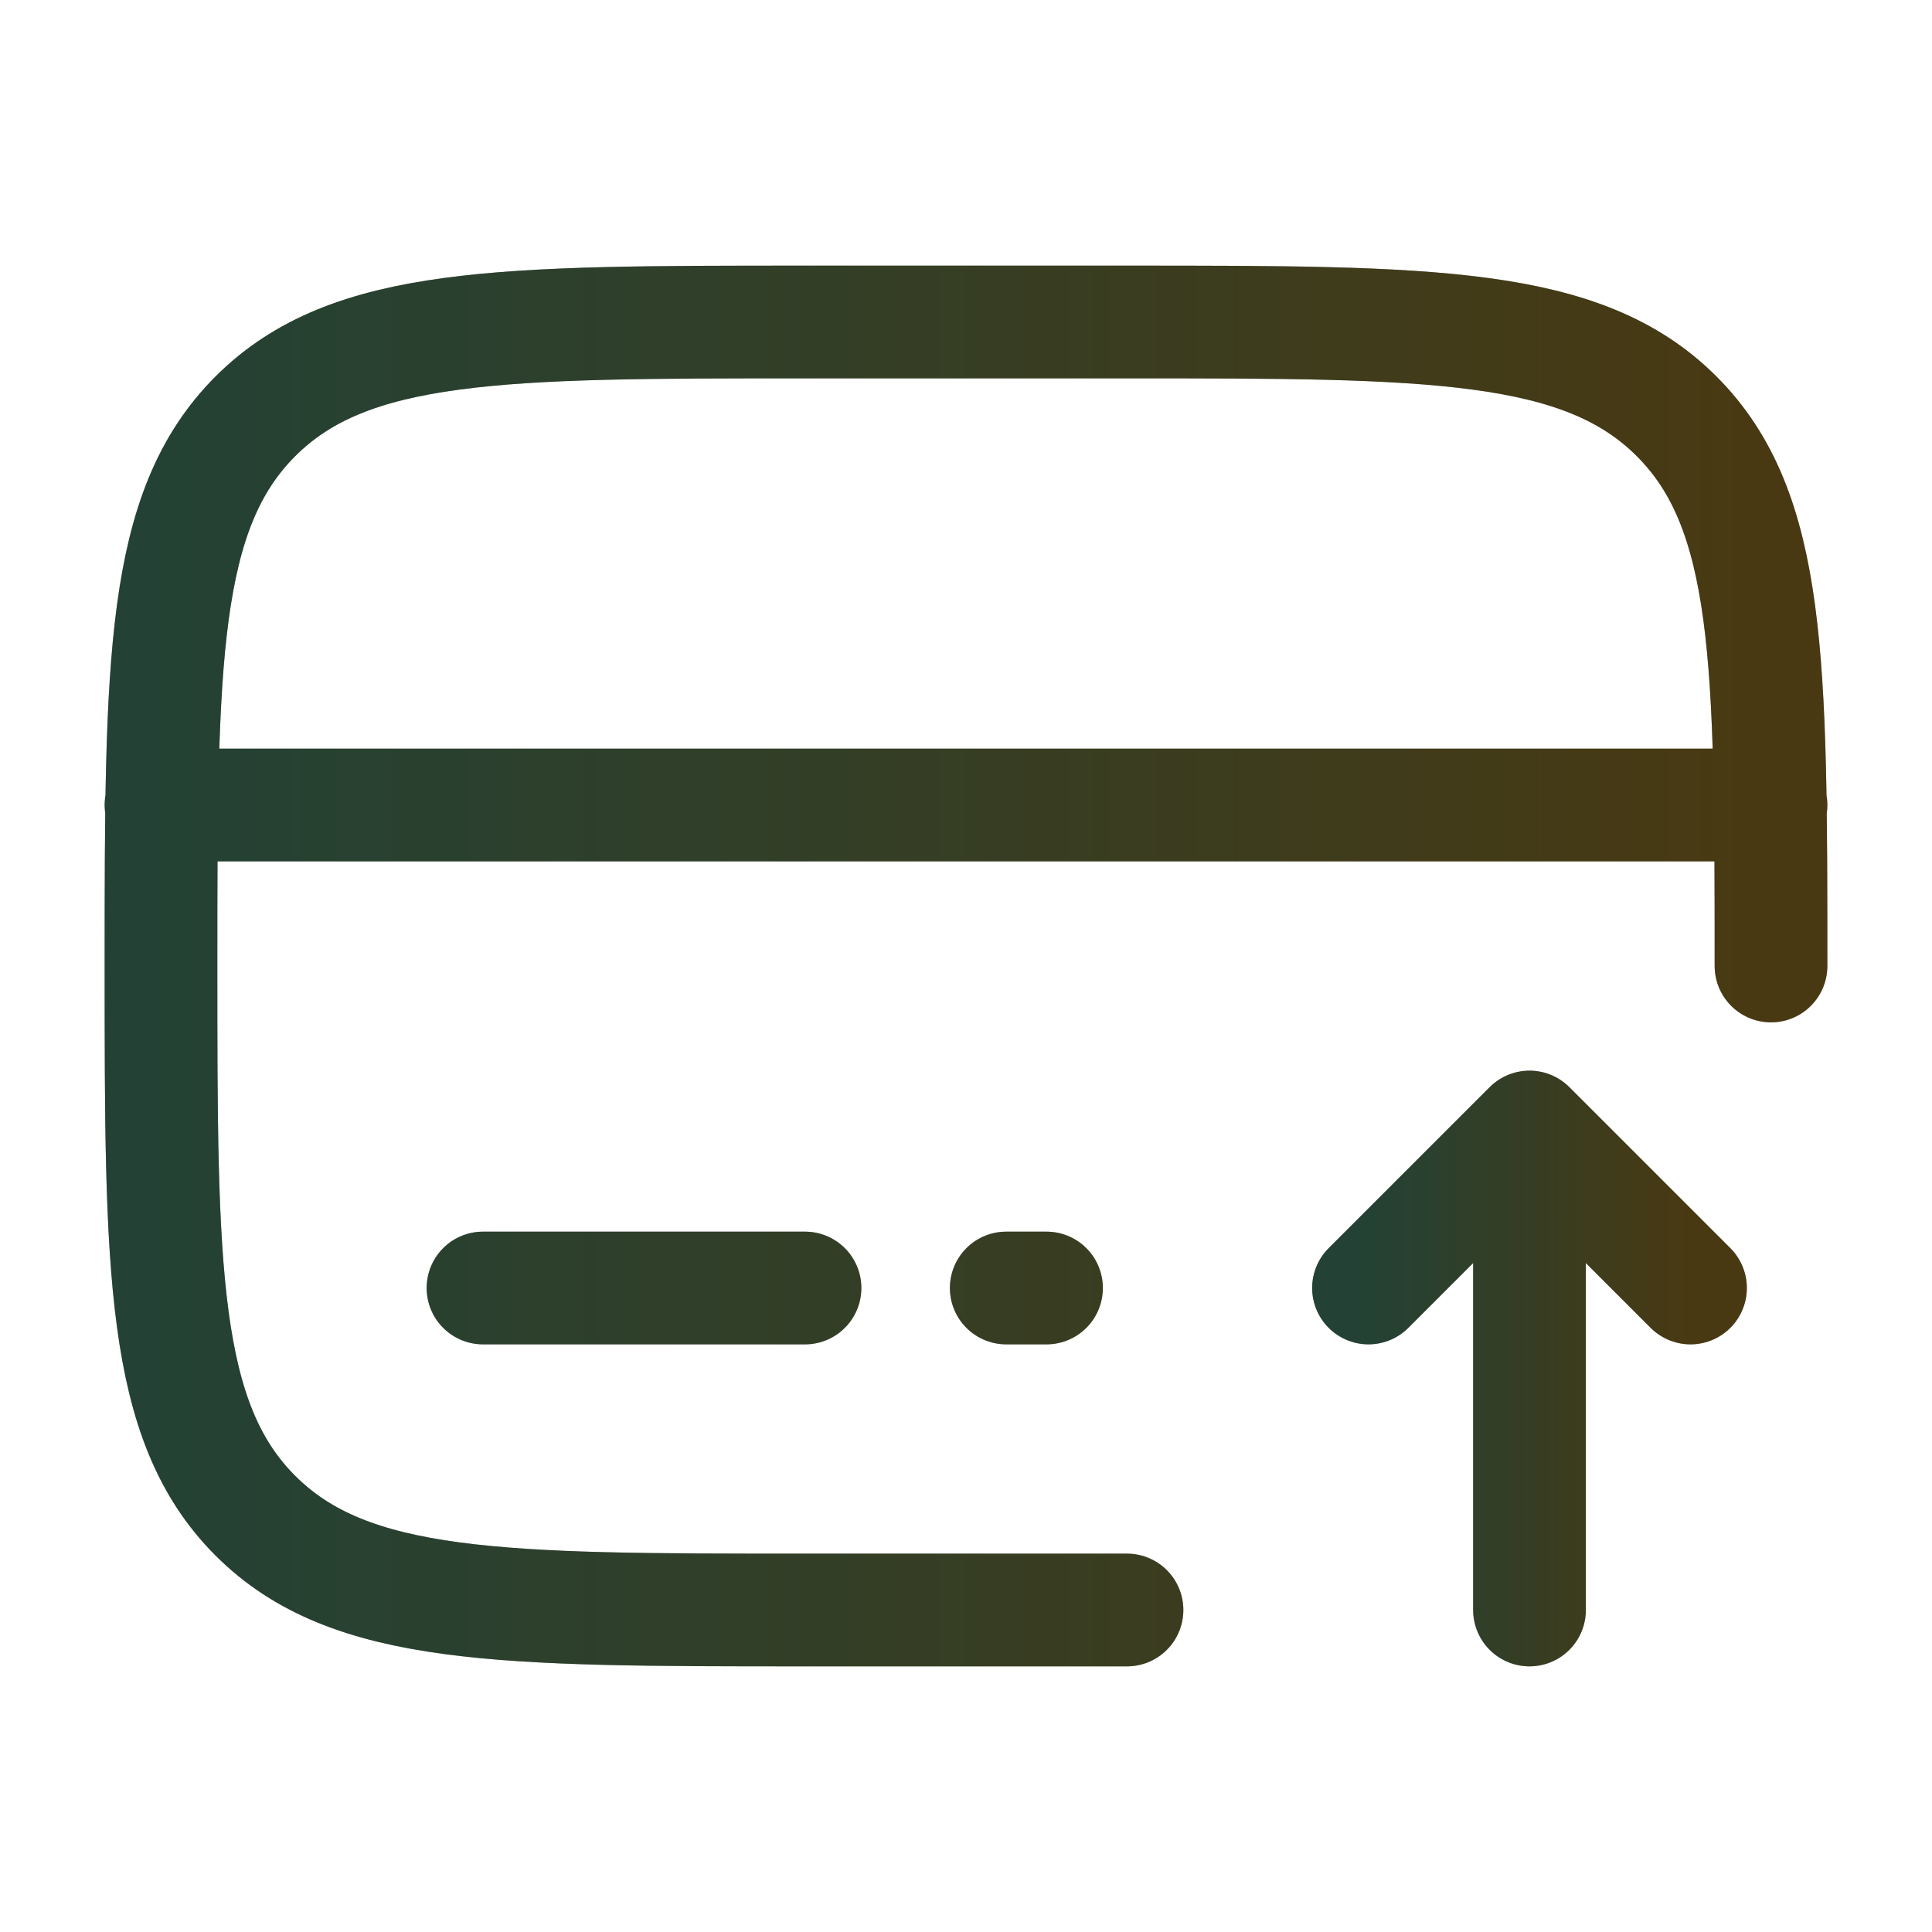
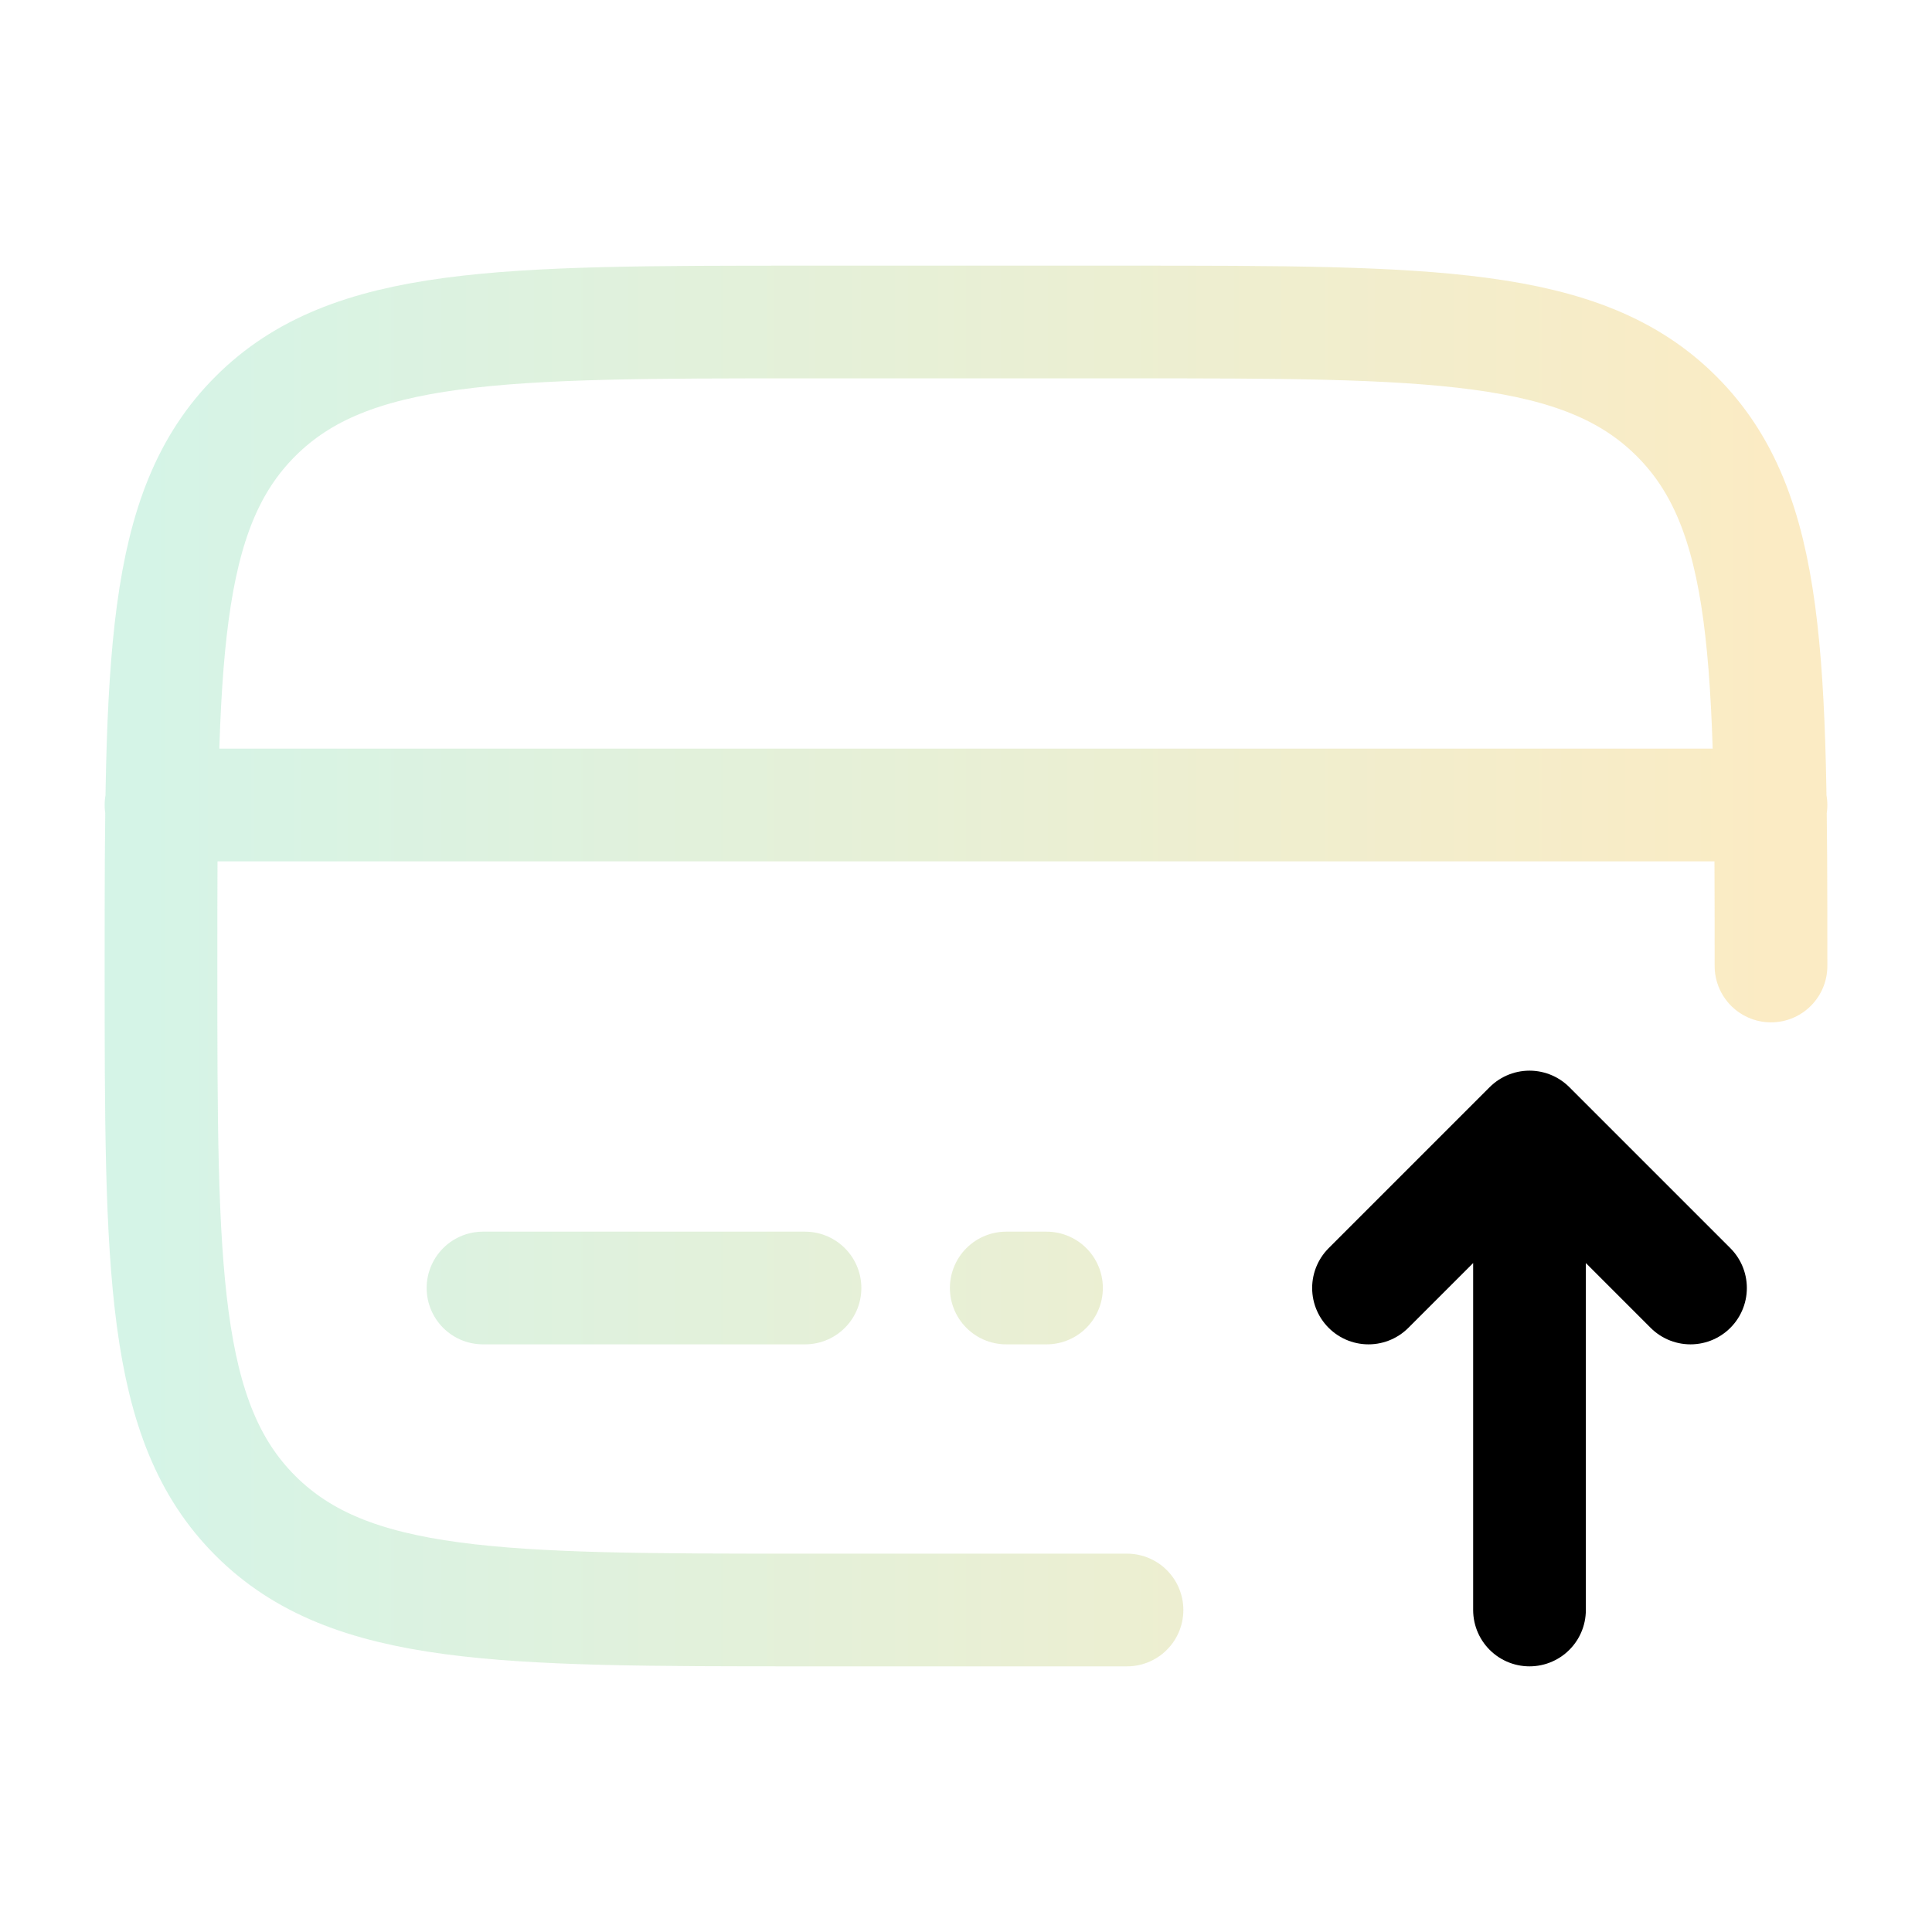
<svg xmlns="http://www.w3.org/2000/svg" width="24" height="24" viewBox="0 0 24 24" fill="none">
  <path d="M19 20V14M19 14L21 16M19 14L17 16" stroke="black" stroke-width="1.4" stroke-linecap="round" stroke-linejoin="round" />
-   <path d="M19 20V14M19 14L21 16M19 14L17 16" stroke="url(#paint0_linear_1972_57)" stroke-opacity="0.3" stroke-width="1.4" stroke-linecap="round" stroke-linejoin="round" />
-   <path d="M22 12C22 8.229 22 6.343 20.828 5.172C19.657 4 17.771 4 14 4H10C6.229 4 4.343 4 3.172 5.172C2 6.343 2 8.229 2 12C2 15.771 2 17.657 3.172 18.828C4.343 20 6.229 20 10 20H14M10 16H6M13 16H12.5M2 10H22" stroke="black" stroke-width="1.4" stroke-linecap="round" />
  <path d="M22 12C22 8.229 22 6.343 20.828 5.172C19.657 4 17.771 4 14 4H10C6.229 4 4.343 4 3.172 5.172C2 6.343 2 8.229 2 12C2 15.771 2 17.657 3.172 18.828C4.343 20 6.229 20 10 20H14M10 16H6M13 16H12.5M2 10H22" stroke="url(#paint1_linear_1972_57)" stroke-opacity="0.3" stroke-width="1.4" stroke-linecap="round" />
  <defs>
    <linearGradient id="paint0_linear_1972_57" x1="17" y1="17" x2="21" y2="17" gradientUnits="userSpaceOnUse">
      <stop stop-color="#76DBAF" />
      <stop offset="1" stop-color="#F3BF3C" />
    </linearGradient>
    <linearGradient id="paint1_linear_1972_57" x1="2" y1="12" x2="22" y2="12" gradientUnits="userSpaceOnUse">
      <stop stop-color="#76DBAF" />
      <stop offset="1" stop-color="#F3BF3C" />
    </linearGradient>
  </defs>
</svg>